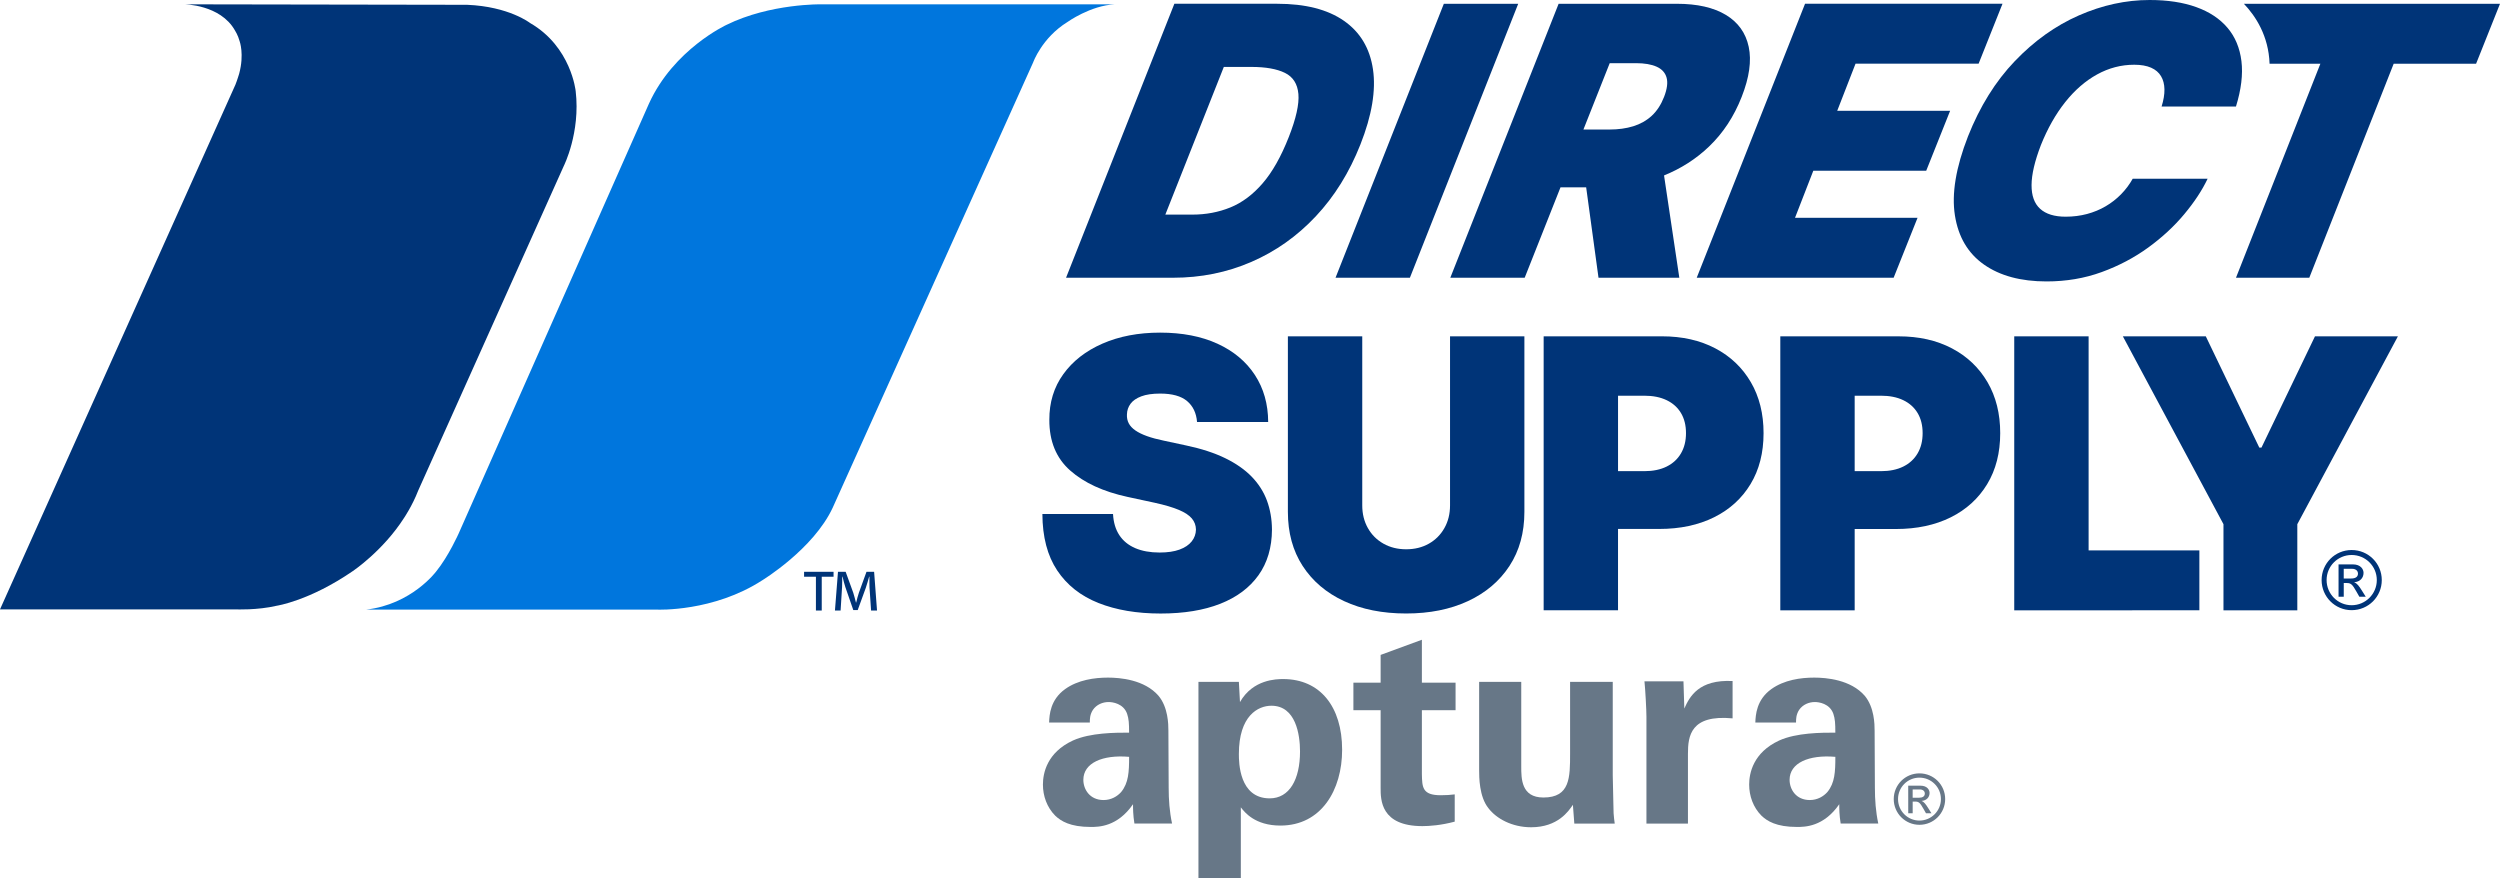
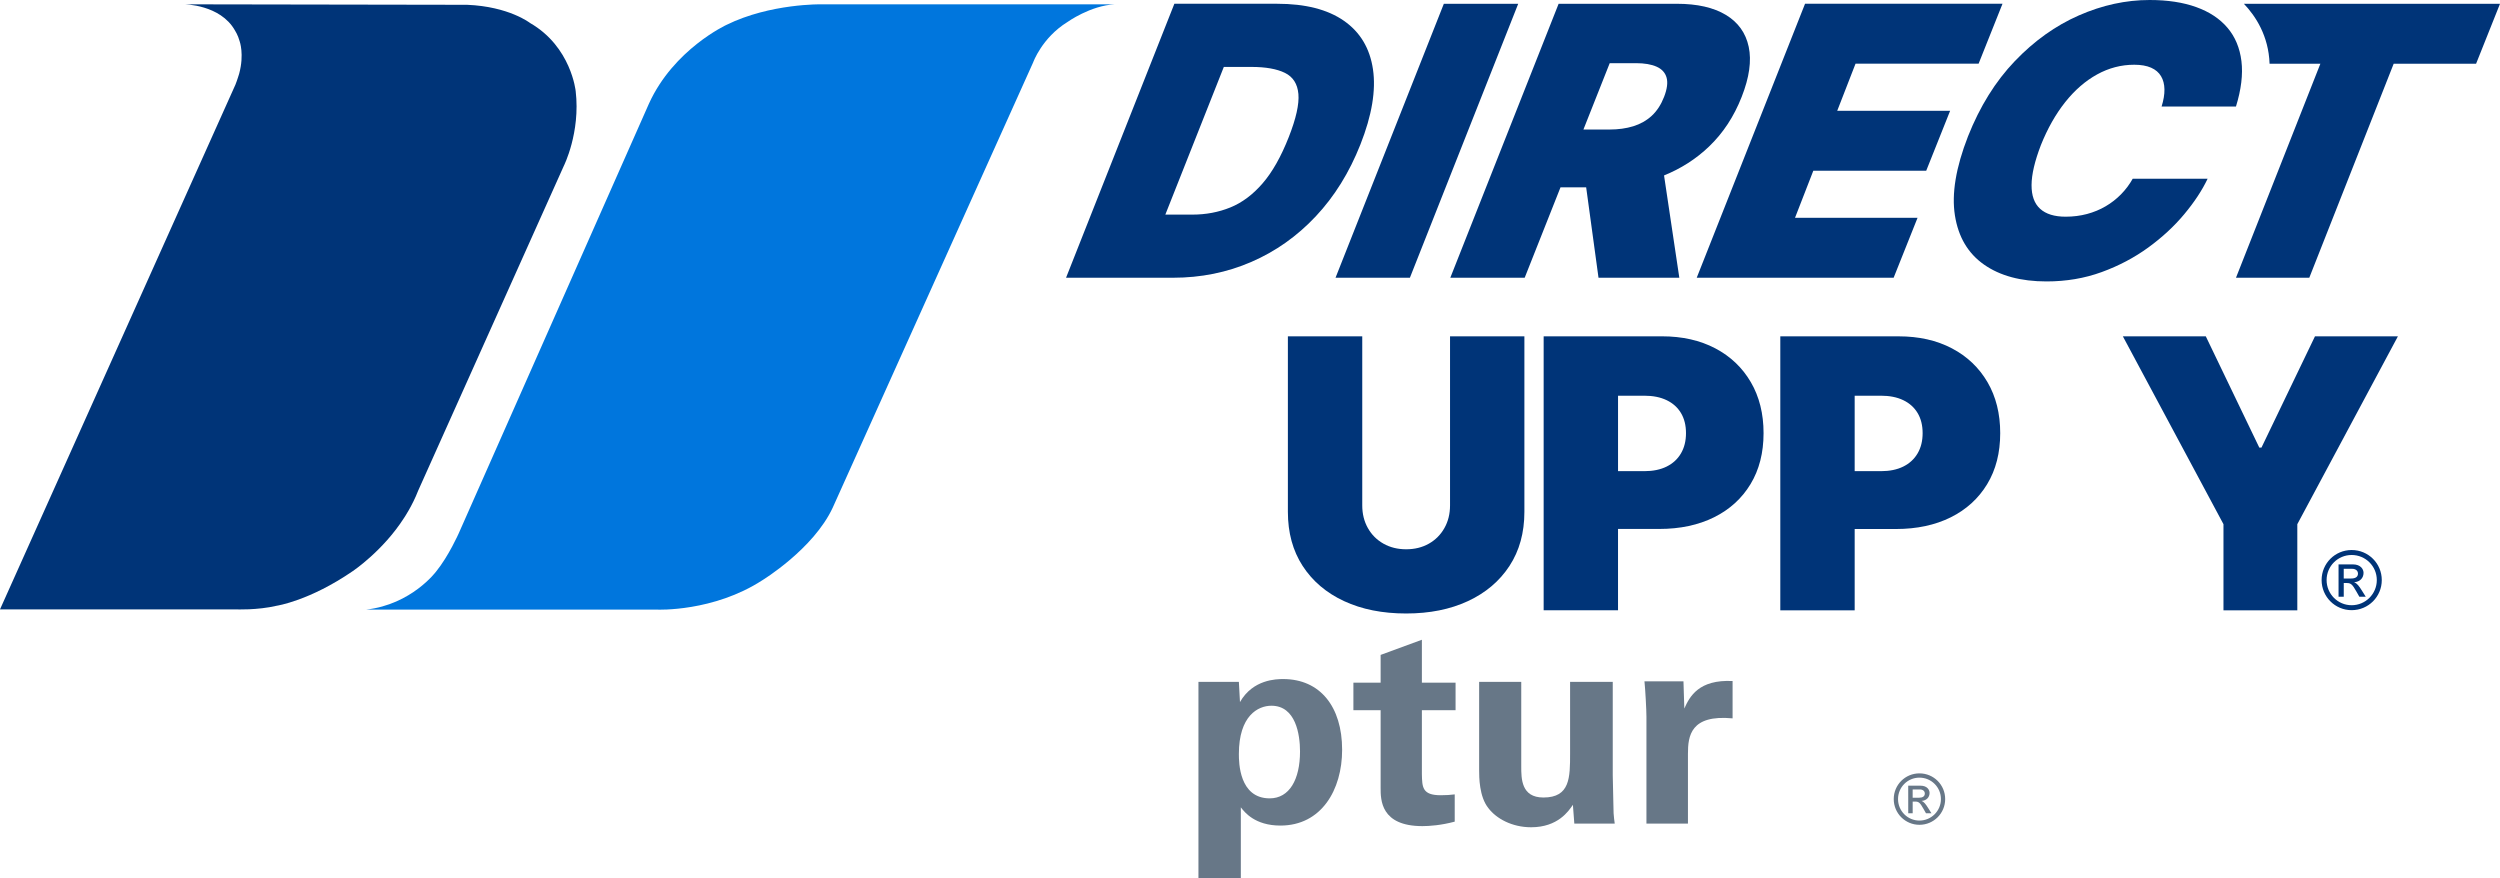
<svg xmlns="http://www.w3.org/2000/svg" version="1.1" id="Layer_1" x="0px" y="0px" viewBox="0 0 117.619 41.314" style="enable-background:new 0 0 117.619 41.314;" xml:space="preserve">
  <style type="text/css">
	.st0{fill:#003478;}
	.st1{fill:#0076DD;}
	.st2{fill:#677787;}
</style>
  <g>
    <g>
      <g>
        <path class="st0" d="M8.667,0.203c0,0,1.696,0.006,2.386,1.228c0,0,0.143,0.217,0.223,0.514c0,0,0.223,0.611-0.023,1.519     c0,0-0.091,0.308-0.177,0.52L0,28.67h11.099c0,0,1.001,0.045,1.918-0.171c0,0,1.542-0.228,3.585-1.633     c0,0,1.416-0.948,2.409-2.501c0,0,0.388-0.571,0.662-1.279l6.852-15.278c0,0,0.788-1.564,0.56-3.517c0,0-0.206-2.09-2.147-3.209     c0,0-0.988-0.774-2.957-0.856L8.667,0.203z" />
        <path class="st1" d="M52.446,0.203H39.314h-0.662c0,0-2.409-0.048-4.47,0.966c0,0-2.486,1.145-3.649,3.704l-8.947,20.21     c0,0-0.474,1.074-1.067,1.805c0,0-1.153,1.553-3.3,1.793h13.714c0,0,2.626,0.114,4.933-1.382c0,0,2.405-1.464,3.311-3.414     l9.432-20.953c0,0,0.411-1.153,1.61-1.895C50.219,1.036,51.304,0.26,52.446,0.203z" />
      </g>
-       <path class="st0" d="M56.318,19.851c-0.034-0.42-0.19-0.747-0.469-0.982s-0.702-0.352-1.268-0.352    c-0.361,0-0.656,0.043-0.884,0.129c-0.229,0.086-0.398,0.202-0.507,0.349c-0.109,0.147-0.166,0.315-0.17,0.503    c-0.008,0.155,0.02,0.295,0.085,0.419s0.169,0.235,0.312,0.334s0.325,0.188,0.548,0.268c0.222,0.08,0.487,0.151,0.793,0.214    l1.057,0.227c0.713,0.151,1.324,0.35,1.831,0.598c0.507,0.248,0.923,0.538,1.246,0.872c0.323,0.334,0.561,0.708,0.715,1.123    c0.153,0.416,0.232,0.869,0.236,1.359c-0.004,0.848-0.216,1.565-0.636,2.153c-0.42,0.587-1.018,1.034-1.797,1.341    c-0.778,0.306-1.713,0.459-2.804,0.459c-1.12,0-2.097-0.166-2.93-0.497s-1.479-0.842-1.939-1.533    c-0.459-0.69-0.691-1.574-0.695-2.653h3.323c0.021,0.394,0.12,0.726,0.296,0.994c0.176,0.269,0.425,0.472,0.746,0.611    c0.321,0.138,0.704,0.208,1.148,0.208c0.373,0,0.686-0.046,0.938-0.138c0.252-0.092,0.442-0.22,0.573-0.384    c0.13-0.164,0.197-0.35,0.201-0.56c-0.004-0.197-0.068-0.37-0.192-0.519c-0.124-0.149-0.326-0.283-0.607-0.403    c-0.281-0.119-0.661-0.232-1.139-0.337l-1.284-0.277c-1.141-0.248-2.04-0.662-2.697-1.243c-0.657-0.581-0.983-1.375-0.979-2.382    c-0.004-0.818,0.215-1.535,0.658-2.149c0.442-0.615,1.057-1.094,1.844-1.438c0.787-0.344,1.69-0.516,2.709-0.516    c1.041,0,1.941,0.174,2.7,0.522c0.759,0.348,1.346,0.838,1.759,1.47c0.413,0.631,0.622,1.369,0.626,2.212h-3.347L56.318,19.851    L56.318,19.851z" />
      <path class="st0" d="M68.22,15.823h3.499v8.257c0,0.982-0.234,1.83-0.702,2.546c-0.468,0.715-1.119,1.267-1.954,1.655    s-1.804,0.582-2.908,0.582c-1.112,0-2.085-0.194-2.92-0.582c-0.835-0.388-1.484-0.94-1.948-1.655s-0.695-1.564-0.695-2.546v-8.257    h3.499v7.955c0,0.399,0.088,0.754,0.265,1.067c0.176,0.313,0.421,0.557,0.733,0.733c0.312,0.176,0.668,0.264,1.067,0.264    c0.403,0,0.759-0.088,1.07-0.264c0.31-0.176,0.554-0.421,0.73-0.733s0.265-0.668,0.265-1.067v-7.955    C68.221,15.823,68.22,15.823,68.22,15.823z" />
      <g>
        <path class="st0" d="M80.7,16.389c-0.718-0.378-1.555-0.566-2.511-0.566h-5.564v12.89h3.499v-3.827h1.939     c0.982,0,1.841-0.183,2.577-0.548s1.309-0.885,1.718-1.561c0.409-0.676,0.613-1.475,0.613-2.398c0-0.915-0.199-1.714-0.598-2.398     C81.974,17.297,81.418,16.767,80.7,16.389z M79.086,21.33c-0.157,0.269-0.382,0.475-0.673,0.62     c-0.292,0.145-0.643,0.217-1.054,0.217h-1.234v-3.55h1.234c0.411,0,0.762,0.07,1.054,0.211c0.292,0.141,0.516,0.342,0.673,0.604     c0.157,0.262,0.236,0.578,0.236,0.947C79.322,20.744,79.243,21.061,79.086,21.33z" />
        <path class="st0" d="M93.508,17.982c-0.399-0.684-0.957-1.215-1.674-1.592c-0.718-0.378-1.555-0.566-2.511-0.566h-5.564v12.89     h3.499v-3.826l1.939,0.001c0.982,0,1.841-0.183,2.577-0.548s1.309-0.888,1.718-1.563c0.409-0.676,0.613-1.475,0.613-2.398     C94.106,19.465,93.906,18.665,93.508,17.982z M90.219,21.33c-0.157,0.269-0.382,0.475-0.673,0.62     c-0.292,0.145-0.643,0.217-1.054,0.217h-1.234v-3.55h1.234c0.411,0,0.762,0.07,1.054,0.211c0.292,0.141,0.516,0.342,0.673,0.604     c0.157,0.262,0.236,0.578,0.236,0.947C90.455,20.744,90.377,21.061,90.219,21.33z" />
      </g>
-       <path class="st0" d="M94.765,28.715v-12.89l3.499-0.002v10.072h5.211v2.817L94.765,28.715z" />
      <path class="st0" d="M99.875,15.823h3.902l2.518,5.236h0.101l2.518-5.236h3.902l-4.733,8.839v4.051h-3.474v-4.051L99.875,15.823z" />
      <path class="st0" d="M55.19,13.067h-5.035l5.096-12.89h4.834c1.326,0,2.372,0.266,3.14,0.799c0.767,0.533,1.224,1.294,1.37,2.285    c0.146,0.99-0.051,2.169-0.591,3.537c-0.521,1.317-1.22,2.444-2.1,3.38c-0.879,0.936-1.891,1.651-3.035,2.146    C57.725,12.82,56.499,13.067,55.19,13.067z M54.826,10.097h1.272c0.638,0,1.233-0.112,1.786-0.337    c0.553-0.224,1.059-0.602,1.518-1.133c0.46-0.531,0.87-1.258,1.233-2.181c0.343-0.873,0.493-1.547,0.452-2.023    c-0.042-0.476-0.254-0.808-0.634-0.994c-0.381-0.187-0.907-0.28-1.579-0.28h-1.296L54.826,10.097z" />
      <path class="st0" d="M71.428,0.178l-5.096,12.89h-3.499l5.096-12.89C67.929,0.178,71.428,0.178,71.428,0.178z" />
      <path class="st0" d="M82.273,2.204c-0.139-0.655-0.499-1.156-1.077-1.504c-0.579-0.348-1.347-0.522-2.303-0.522h-5.564    l-5.096,12.89h3.499l1.686-4.255h1.207l0.581,4.255h3.802l-0.719-4.814c0.796-0.323,1.505-0.773,2.12-1.363    c0.659-0.631,1.17-1.409,1.532-2.332C82.302,3.643,82.412,2.859,82.273,2.204z M78.291,4.558    c-0.144,0.369-0.338,0.666-0.582,0.891c-0.244,0.224-0.534,0.388-0.868,0.491c-0.334,0.103-0.706,0.154-1.118,0.154h-1.227    l1.237-3.122h1.234c0.403,0,0.728,0.056,0.975,0.167s0.403,0.283,0.467,0.516C78.474,3.888,78.434,4.189,78.291,4.558z" />
      <path class="st0" d="M79.827,13.067l5.096-12.89h9.29l-1.125,2.82h-5.79l-0.861,2.215h5.312l-1.125,2.82h-5.312l-0.861,2.215    h5.765l-1.125,2.82C89.091,13.067,79.827,13.067,79.827,13.067z" />
      <path class="st0" d="M105.197,5.011h-3.499c0.093-0.298,0.138-0.566,0.134-0.806c-0.004-0.239-0.057-0.446-0.16-0.62    c-0.103-0.174-0.259-0.307-0.468-0.4c-0.21-0.092-0.474-0.139-0.793-0.139c-0.613,0-1.195,0.152-1.747,0.456    c-0.552,0.304-1.052,0.739-1.501,1.303c-0.448,0.564-0.829,1.237-1.142,2.017c-0.291,0.755-0.438,1.383-0.441,1.882    c-0.003,0.5,0.131,0.873,0.404,1.12c0.272,0.248,0.673,0.371,1.202,0.371c0.352,0,0.686-0.042,1.001-0.126    s0.607-0.204,0.876-0.362c0.269-0.157,0.512-0.346,0.728-0.566c0.216-0.22,0.399-0.465,0.549-0.733h3.524    c-0.259,0.545-0.626,1.103-1.101,1.671c-0.474,0.569-1.039,1.091-1.693,1.567c-0.655,0.476-1.385,0.861-2.191,1.155    s-1.67,0.44-2.593,0.44c-1.208,0-2.189-0.264-2.943-0.793s-1.21-1.301-1.369-2.316c-0.16-1.015,0.046-2.253,0.615-3.713    c0.558-1.41,1.293-2.591,2.204-3.543c0.911-0.952,1.917-1.67,3.017-2.152C98.911,0.241,100.019,0,101.135,0    c0.843,0,1.574,0.111,2.192,0.334c0.618,0.222,1.108,0.546,1.47,0.972s0.581,0.949,0.657,1.57    C105.53,3.499,105.444,4.21,105.197,5.011z" />
      <path class="st0" d="M105.57,0.178c0.552,0.58,1.163,1.511,1.208,2.82h2.39l-3.971,10.07h3.449l3.971-10.07h3.877l1.125-2.82    H105.57z" />
      <path class="st0" d="M110.64,28.707c-0.783,0-1.414-0.634-1.414-1.416c0-0.784,0.631-1.414,1.414-1.414    c0.784,0,1.417,0.63,1.417,1.414C112.058,28.074,111.425,28.707,110.64,28.707z M110.64,26.111c-0.653,0-1.179,0.527-1.179,1.18    s0.526,1.183,1.179,1.183s1.183-0.531,1.183-1.183C111.824,26.638,111.293,26.111,110.64,26.111z M110.023,26.553h0.673    c0.376,0,0.503,0.234,0.503,0.399c0,0.246-0.177,0.423-0.434,0.439v0.008c0.13,0.046,0.225,0.177,0.353,0.381l0.185,0.295h-0.301    l-0.135-0.237c-0.191-0.342-0.264-0.408-0.452-0.408h-0.147v0.645h-0.245L110.023,26.553L110.023,26.553z M110.621,27.217    c0.19,0,0.316-0.073,0.316-0.23c0-0.138-0.112-0.226-0.274-0.226h-0.396v0.456H110.621z" />
      <g>
        <path class="st2" d="M90.305,38.805c-0.669,0-1.209-0.542-1.209-1.211c0-0.67,0.54-1.209,1.209-1.209     c0.67,0,1.211,0.538,1.211,1.209C91.516,38.264,90.975,38.805,90.305,38.805z M90.305,36.586c-0.558,0-1.007,0.451-1.007,1.009     s0.449,1.011,1.007,1.011c0.558,0,1.011-0.453,1.011-1.011C91.316,37.037,90.863,36.586,90.305,36.586z M89.777,36.964h0.575     c0.321,0,0.43,0.2,0.43,0.341c0,0.21-0.152,0.362-0.371,0.375v0.007c0.111,0.039,0.192,0.152,0.302,0.325l0.158,0.252h-0.257     l-0.115-0.202c-0.163-0.293-0.226-0.349-0.387-0.349h-0.125v0.551h-0.209L89.777,36.964L89.777,36.964z M90.288,37.531     c0.162,0,0.27-0.062,0.27-0.197c0-0.118-0.095-0.193-0.234-0.193h-0.338v0.39H90.288z" />
      </g>
      <g>
-         <path class="st2" d="M53.372,38.748c-0.066-0.409-0.066-0.713-0.066-0.911c-0.74,1.069-1.624,1.069-1.994,1.069     c-0.964,0-1.4-0.277-1.664-0.528c-0.396-0.396-0.581-0.937-0.581-1.466s0.185-1.505,1.412-2.073     c0.819-0.37,1.994-0.37,2.642-0.37c0-0.436-0.014-0.647-0.093-0.885c-0.171-0.488-0.686-0.555-0.871-0.555     c-0.278,0-0.568,0.119-0.739,0.37c-0.145,0.225-0.145,0.436-0.145,0.594h-1.915c0.013-0.357,0.053-1.07,0.753-1.572     c0.607-0.436,1.386-0.541,2.02-0.541c0.554,0,1.716,0.092,2.377,0.858c0.449,0.542,0.462,1.333,0.462,1.637l0.013,2.68     c0,0.568,0.04,1.135,0.159,1.69h-1.77L53.372,38.748L53.372,38.748z M50.969,36.689c0,0.449,0.304,0.951,0.951,0.951     c0.357,0,0.648-0.171,0.832-0.383c0.343-0.423,0.37-0.937,0.37-1.65C51.867,35.5,50.969,35.896,50.969,36.689z" />
        <path class="st2" d="M58.286,32.08l0.052,0.951c0.608-1.07,1.717-1.083,2.034-1.083c1.73,0,2.772,1.294,2.772,3.328     c0,1.888-0.977,3.565-2.905,3.565c-1.201,0-1.69-0.634-1.861-0.858v3.328h-1.994v-9.23L58.286,32.08L58.286,32.08z      M61.163,35.355c0-0.792-0.198-2.152-1.346-2.152c-0.634,0-1.531,0.475-1.531,2.271c0,0.396,0.013,2.087,1.452,2.087     C60.662,37.56,61.163,36.676,61.163,35.355z" />
        <path class="st2" d="M68.441,38.656c-0.634,0.172-1.201,0.211-1.519,0.211c-1.967,0-1.967-1.241-1.967-1.796v-3.658h-1.281     v-1.294h1.281v-1.307l1.941-0.713v2.02h1.585v1.294h-1.585v3.011c0.014,0.607,0.014,0.99,0.885,0.99     c0.29,0,0.422-0.014,0.66-0.04C68.441,37.374,68.441,38.656,68.441,38.656z" />
        <path class="st2" d="M71.571,32.08v3.975c0,0.581,0,1.466,1.043,1.466c1.255,0,1.255-0.937,1.255-2.073v-3.367h2.007v4.397     c0.027,1.439,0.04,1.611,0.04,1.783c0.014,0.185,0.027,0.303,0.053,0.488h-1.901l-0.067-0.885c-0.198,0.29-0.7,1.057-1.967,1.057     c-0.898,0-1.637-0.409-2.007-0.898c-0.437-0.542-0.437-1.466-0.437-1.796v-4.146L71.571,32.08L71.571,32.08z" />
        <path class="st2" d="M77.461,33.718c0-0.317-0.053-1.281-0.093-1.664h1.835l0.04,1.281c0.251-0.568,0.686-1.374,2.271-1.294     v1.756c-1.981-0.185-2.1,0.832-2.1,1.664v3.288h-1.953V33.718z" />
-         <path class="st2" d="M86.599,38.748c-0.066-0.409-0.066-0.713-0.066-0.911c-0.74,1.069-1.624,1.069-1.994,1.069     c-0.964,0-1.4-0.277-1.664-0.528c-0.396-0.396-0.581-0.937-0.581-1.466s0.185-1.505,1.412-2.073     c0.819-0.37,1.994-0.37,2.642-0.37c0-0.436-0.014-0.647-0.093-0.885c-0.171-0.488-0.686-0.555-0.871-0.555     c-0.278,0-0.568,0.119-0.74,0.37c-0.145,0.225-0.145,0.436-0.145,0.594h-1.915c0.014-0.357,0.053-1.07,0.753-1.572     c0.607-0.436,1.386-0.541,2.02-0.541c0.554,0,1.716,0.092,2.377,0.858c0.449,0.542,0.462,1.333,0.462,1.637l0.013,2.68     c0,0.568,0.04,1.135,0.159,1.69h-1.769L86.599,38.748L86.599,38.748z M84.196,36.689c0,0.449,0.304,0.951,0.951,0.951     c0.357,0,0.648-0.171,0.832-0.383c0.343-0.423,0.37-0.937,0.37-1.65C85.094,35.5,84.196,35.896,84.196,36.689z" />
      </g>
    </g>
    <g>
      <g>
-         <path class="st0" d="M39.217,26.901v0.233h-0.556v1.589h-0.274v-1.589H37.83v-0.233H39.217z M40.982,28.724l-0.074-1.098     c-0.008-0.143,0-0.317-0.003-0.496h-0.014c-0.048,0.17-0.102,0.363-0.156,0.523l-0.381,1.048h-0.209l-0.372-1.075     c-0.048-0.146-0.093-0.326-0.134-0.496h-0.014c-0.003,0.176,0,0.331-0.008,0.496l-0.069,1.098h-0.266l0.143-1.822h0.361     l0.359,0.989c0.045,0.138,0.08,0.289,0.126,0.459h0.01c0.041-0.17,0.083-0.33,0.128-0.463l0.357-0.985h0.359l0.137,1.822     C41.262,28.724,40.982,28.724,40.982,28.724z" />
-       </g>
+         </g>
    </g>
  </g>
</svg>